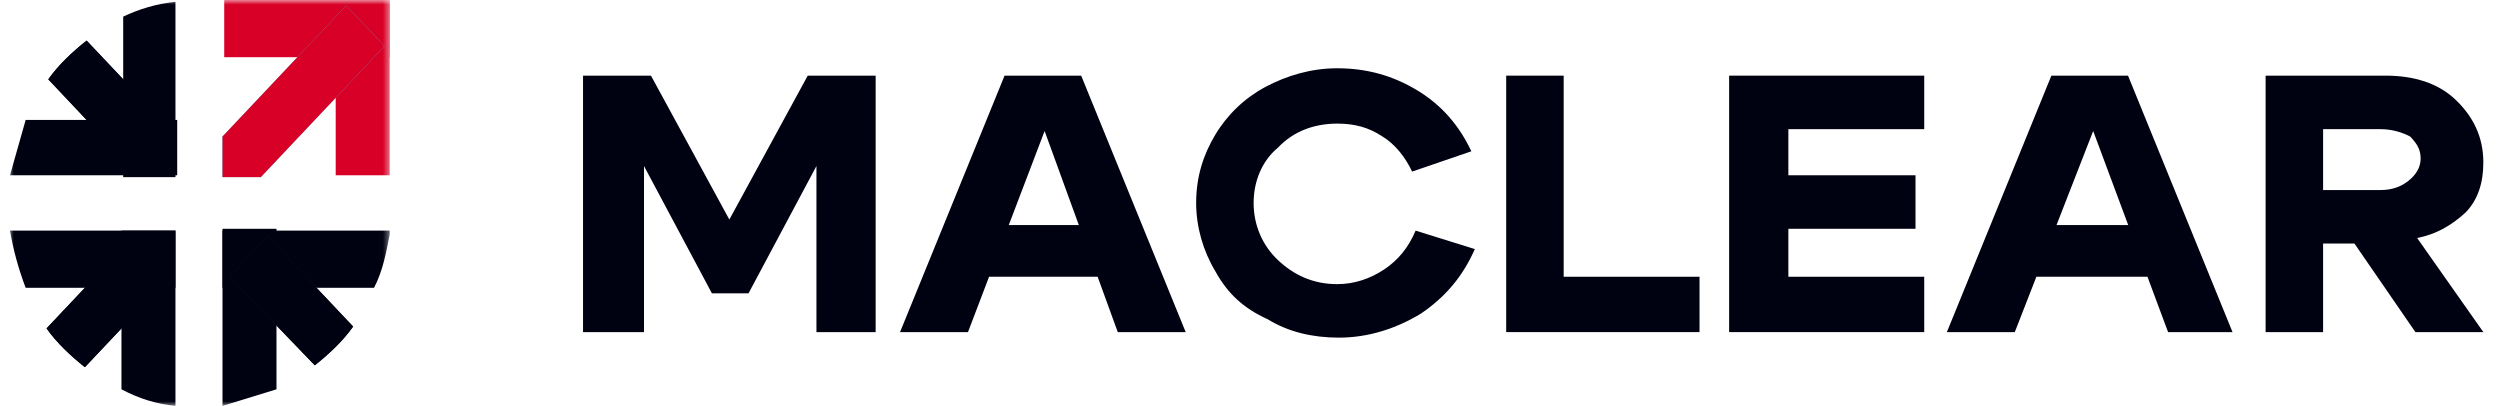
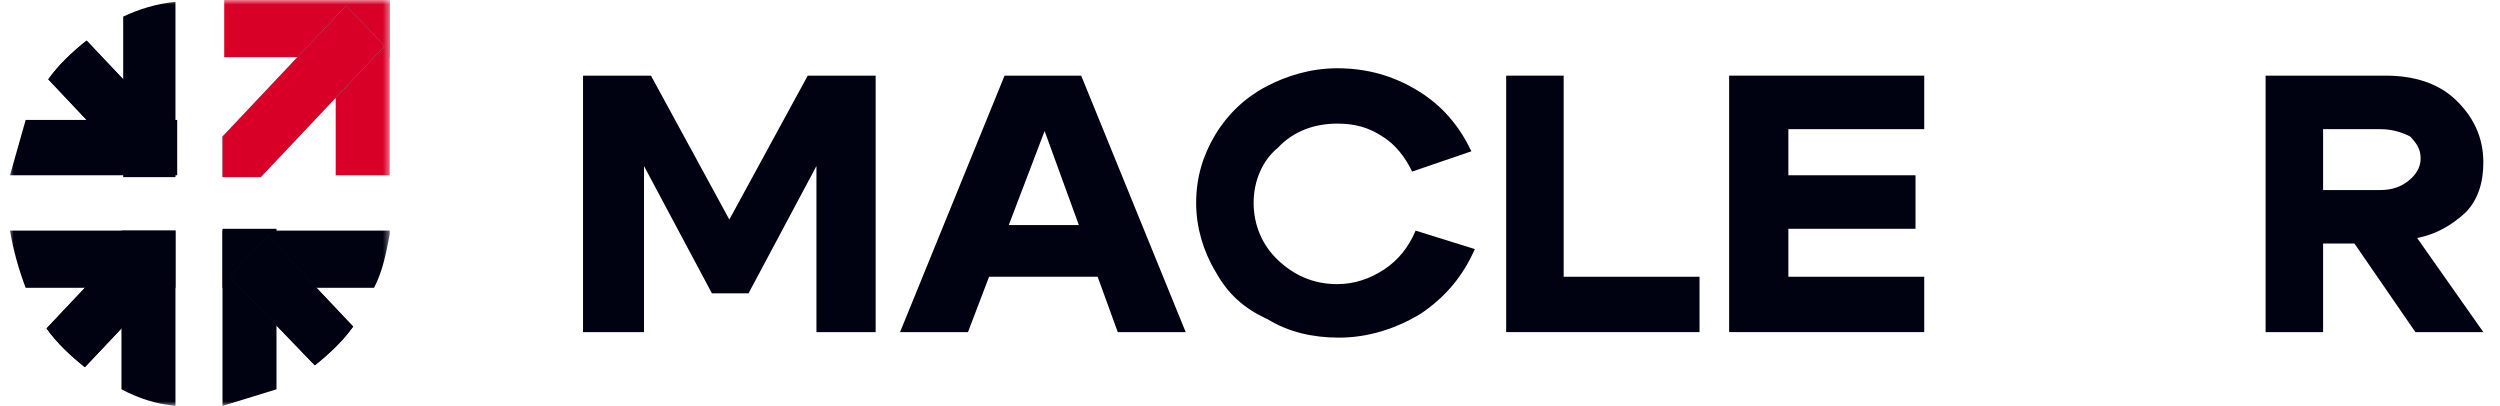
<svg xmlns="http://www.w3.org/2000/svg" width="271" height="44" viewBox="0 0 271 44" fill="none">
  <mask id="mask0_6839_146" style="mask-type:luminance" maskUnits="userSpaceOnUse" x="0" y="0" width="43" height="44">
    <path d="M42.432 0H0.894V44H42.432V0Z" fill="white" />
  </mask>
  <g mask="url(#mask0_6839_146)">
    <path d="M42.243 0H24.306V6.2H42.243V0Z" fill="#D80027" />
    <path d="M42.243 19V0H36.39V19H42.243Z" fill="#D80027" />
    <path d="M41.677 5L28.271 19.2H24.118V14.8L37.523 0.6L41.677 5Z" fill="#40C8E0" />
    <path d="M41.677 5L28.271 19.2H24.118V14.8L37.523 0.6L41.677 5Z" fill="#D80027" />
    <path d="M19.02 0.2V19.2H13.355V1.8C15.055 1 16.943 0.4 19.02 0.2Z" fill="#000111" />
-     <path d="M1.083 19H13.355H19.208V13H17.32H13.355H9.201H2.782L1.083 19Z" fill="#000111" />
+     <path d="M1.083 19H13.355H19.208V13H17.32H13.355H9.201H2.782Z" fill="#000111" />
    <path d="M18.453 14.2L14.299 18.4L13.355 17.2L5.236 8.6C6.369 7 7.88 5.6 9.39 4.4L13.355 8.6L17.509 13L18.453 14.2Z" fill="#000111" />
    <path d="M18.453 14.2L14.299 18.4L13.355 17.2L5.236 8.6C6.369 7 7.88 5.6 9.39 4.4L13.355 8.6L17.509 13L18.453 14.2Z" fill="#000111" />
    <path d="M19.02 25V31.2H2.782C2.027 29.2 1.46 27.2 1.083 25H19.02Z" fill="#000111" />
    <path d="M19.02 25V44C16.943 43.8 15.055 43.2 13.166 42.2V25H19.02Z" fill="#000111" />
    <path d="M18.453 30L17.32 31.2L13.166 35.6L9.201 39.8C7.691 38.6 6.18 37.2 5.047 35.6L13.166 27L14.299 25.8L18.453 30Z" fill="#000111" />
    <path d="M18.453 30L17.32 31.2L13.166 35.6L9.201 39.8C7.691 38.6 6.18 37.2 5.047 35.6L13.166 27L14.299 25.8L18.453 30Z" fill="#000111" />
    <path d="M29.971 42.2V35.4V31V26.6V24.8H24.118V31V44L29.971 42.2Z" fill="#000111" />
    <path d="M42.244 25V25.4C41.866 27.4 41.488 29.4 40.544 31.2H24.118V25H42.244Z" fill="#000111" />
    <path d="M38.278 35.4C37.145 37 35.635 38.4 34.124 39.6L24.873 30L29.026 25.6L38.278 35.4Z" fill="#1C1C1C" />
    <path d="M38.278 35.4C37.145 37 35.635 38.4 34.124 39.6L24.873 30L29.026 25.6L38.278 35.4Z" fill="#000111" />
  </g>
  <path d="M63.201 36V8.2H70.565L79.061 23.8L87.558 8.2H94.921V36H88.502V18L81.138 31.8H77.173L69.81 18V36H63.201Z" fill="#000111" />
  <path d="M105.306 24.4H121.355V30H105.306V24.4ZM104.929 36H97.565L108.894 8.2H117.201L128.53 36H121.166L113.236 14.2L104.929 36Z" fill="#000111" />
  <path d="M131.74 29.4C130.418 27.2 129.663 24.6 129.663 22C129.663 19.2 130.418 16.8 131.74 14.6C133.061 12.4 134.949 10.6 137.215 9.4C139.481 8.2 142.124 7.4 144.956 7.4C148.166 7.4 150.998 8.2 153.642 9.8C156.285 11.4 158.173 13.6 159.495 16.4L153.075 18.6C152.32 17 151.187 15.6 149.865 14.8C148.355 13.8 146.844 13.4 144.956 13.4C142.502 13.4 140.236 14.2 138.537 16C136.837 17.4 135.893 19.6 135.893 22C135.893 24.4 136.837 26.6 138.537 28.2C140.236 29.8 142.313 30.8 144.956 30.8C146.844 30.8 148.544 30.2 150.054 29.2C151.565 28.2 152.698 26.8 153.453 25L159.872 27C158.551 30 156.663 32.2 154.019 34C151.376 35.6 148.355 36.6 145.145 36.6C142.313 36.6 139.67 36 137.404 34.6C134.761 33.4 133.061 31.8 131.74 29.4Z" fill="#000111" />
  <path d="M169.502 30H184.229V36H163.271V8.2H169.502V30Z" fill="#000111" />
  <path d="M193.859 19H207.642V24.8H193.859V30H208.586V36H187.439V8.2H208.586V14H193.859V19Z" fill="#000111" />
-   <path d="M218.782 24.4H234.831V30H218.782V24.4ZM218.404 36H211.041L222.369 8.2H230.677L242.006 36H235.02L226.901 14.2L218.404 36Z" fill="#000111" />
  <path d="M258.054 14H251.824V20.6H258.054C259.376 20.6 260.32 20.2 261.075 19.6C261.831 19 262.397 18.2 262.397 17.2C262.397 16.2 262.019 15.6 261.264 14.8C260.509 14.4 259.376 14 258.054 14ZM262.019 25.8L269.194 36H261.831L255.222 26.4H251.824V36H245.593V8.2H258.621C261.642 8.2 264.285 9 266.173 10.8C268.061 12.6 269.194 14.8 269.194 17.6C269.194 19.8 268.628 21.6 267.306 23C265.796 24.4 264.096 25.4 262.019 25.8Z" fill="#000111" />
</svg>